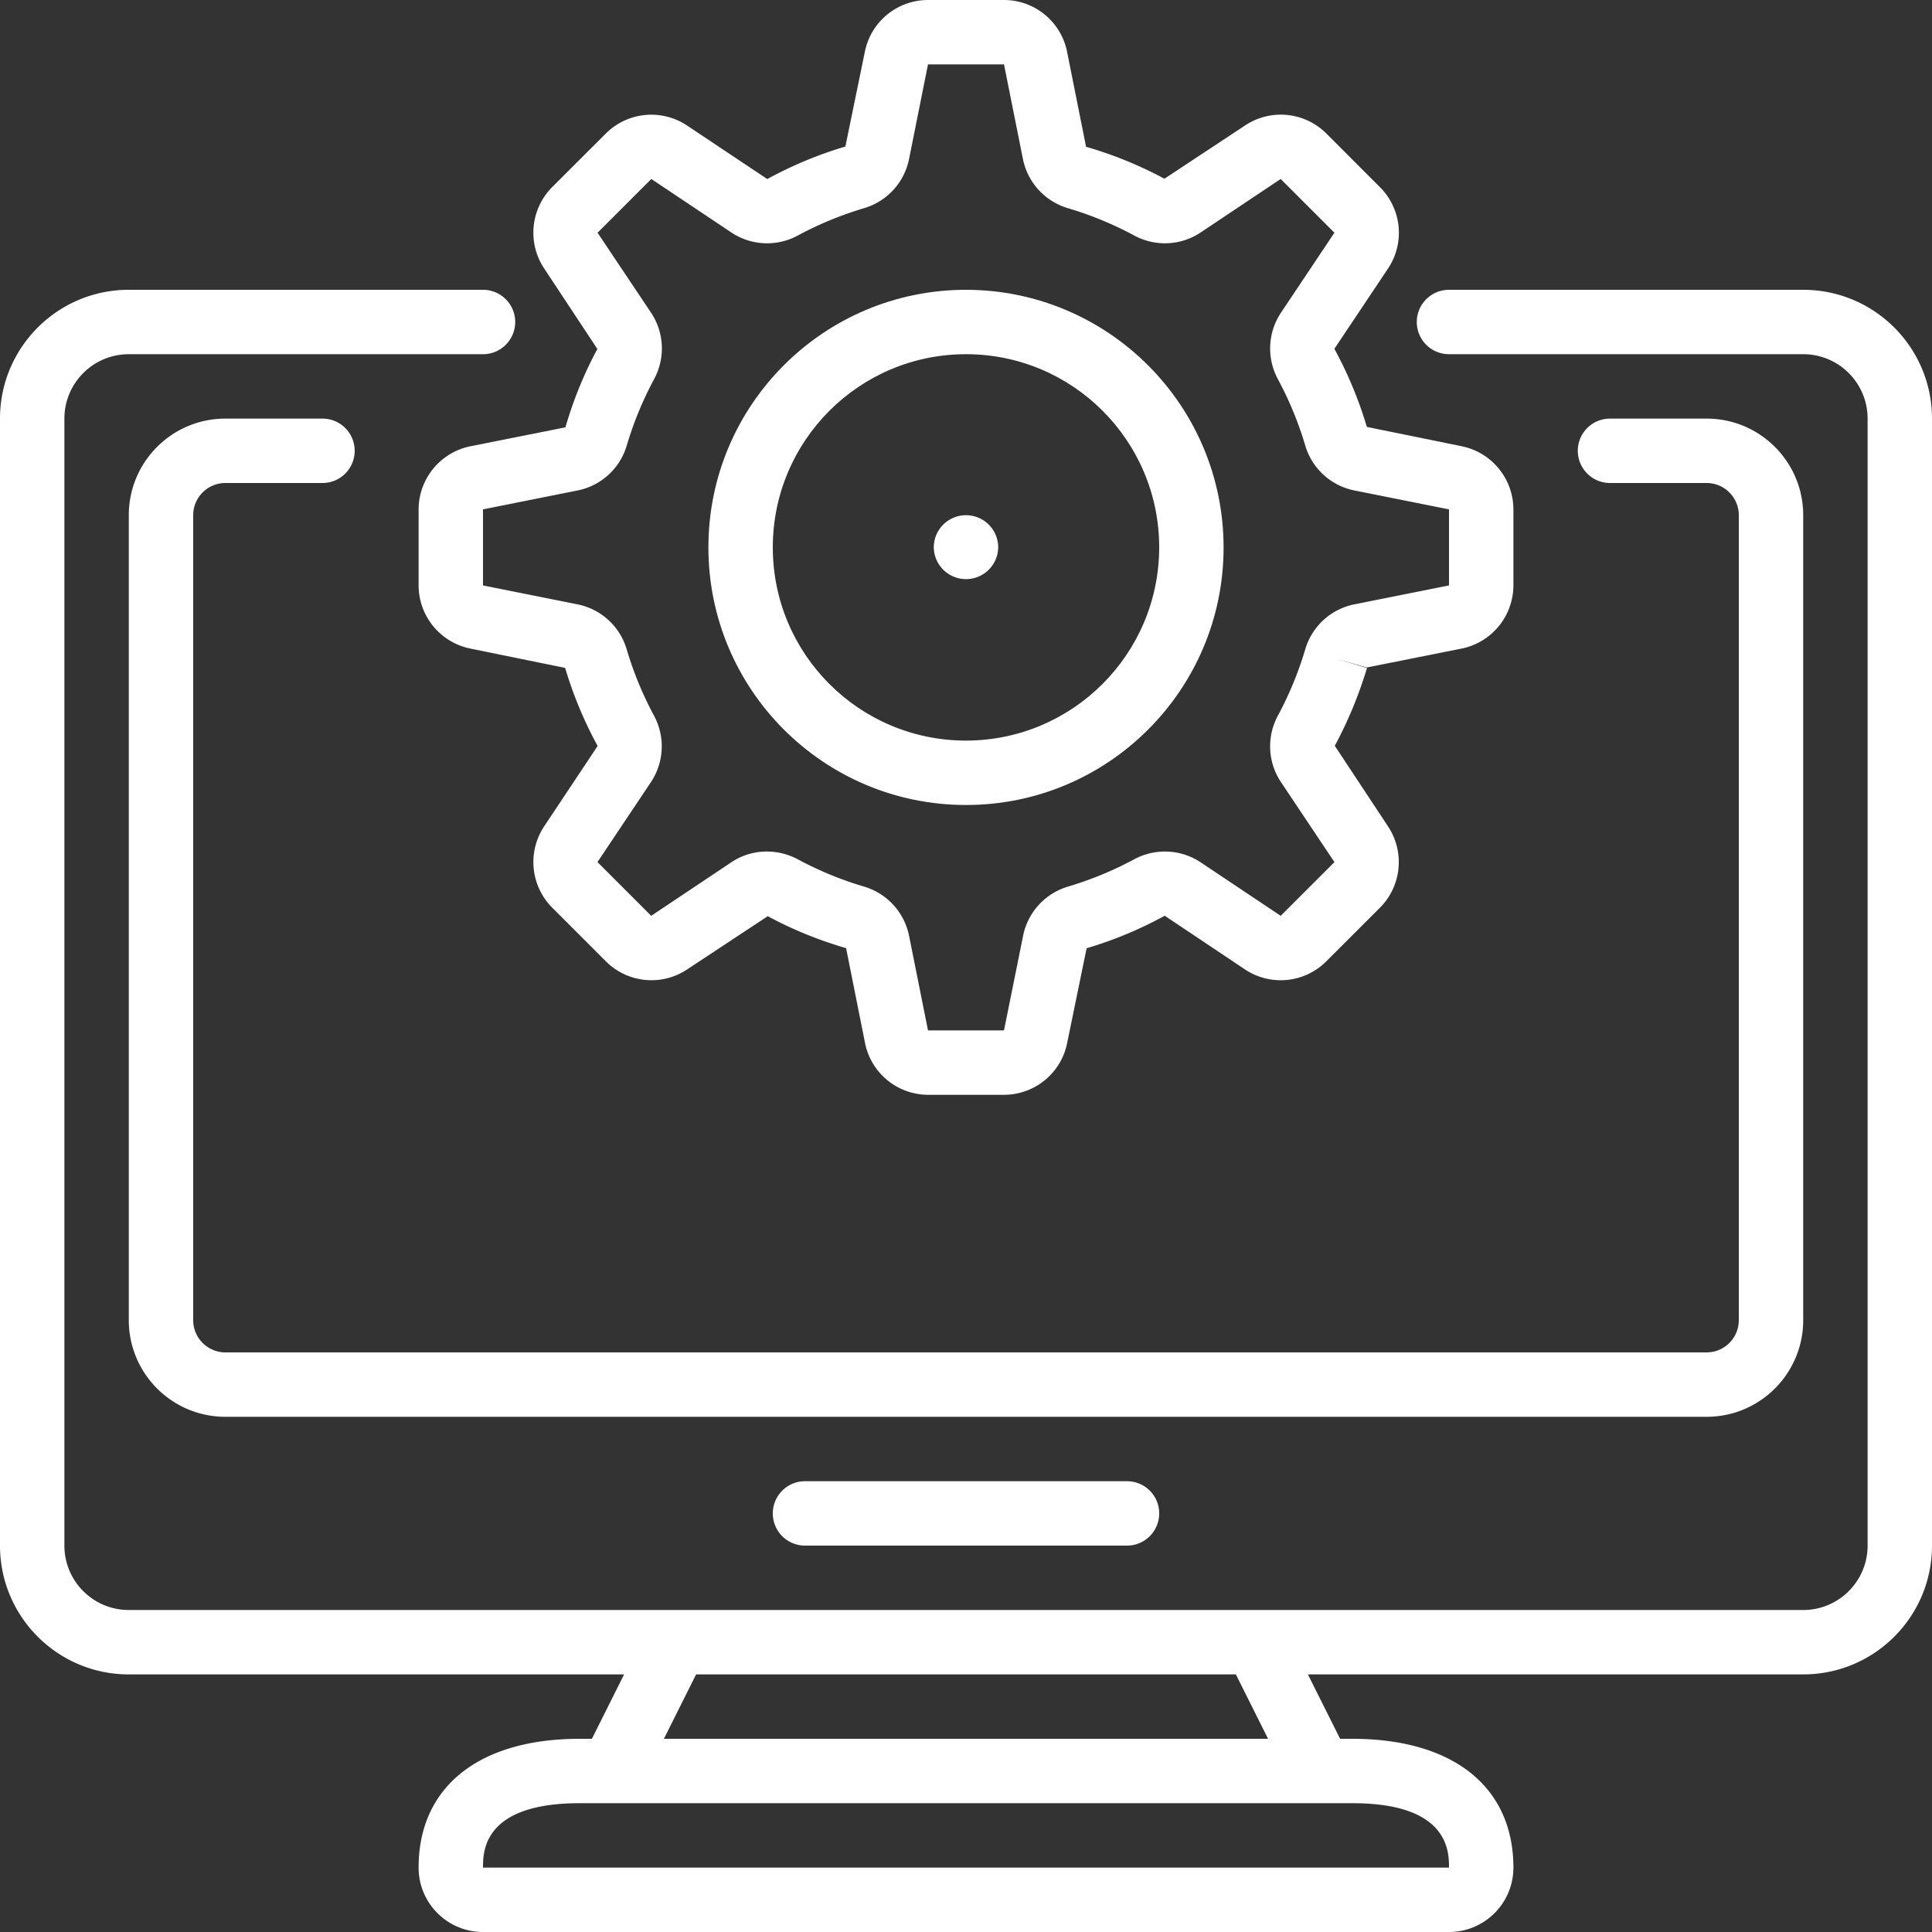
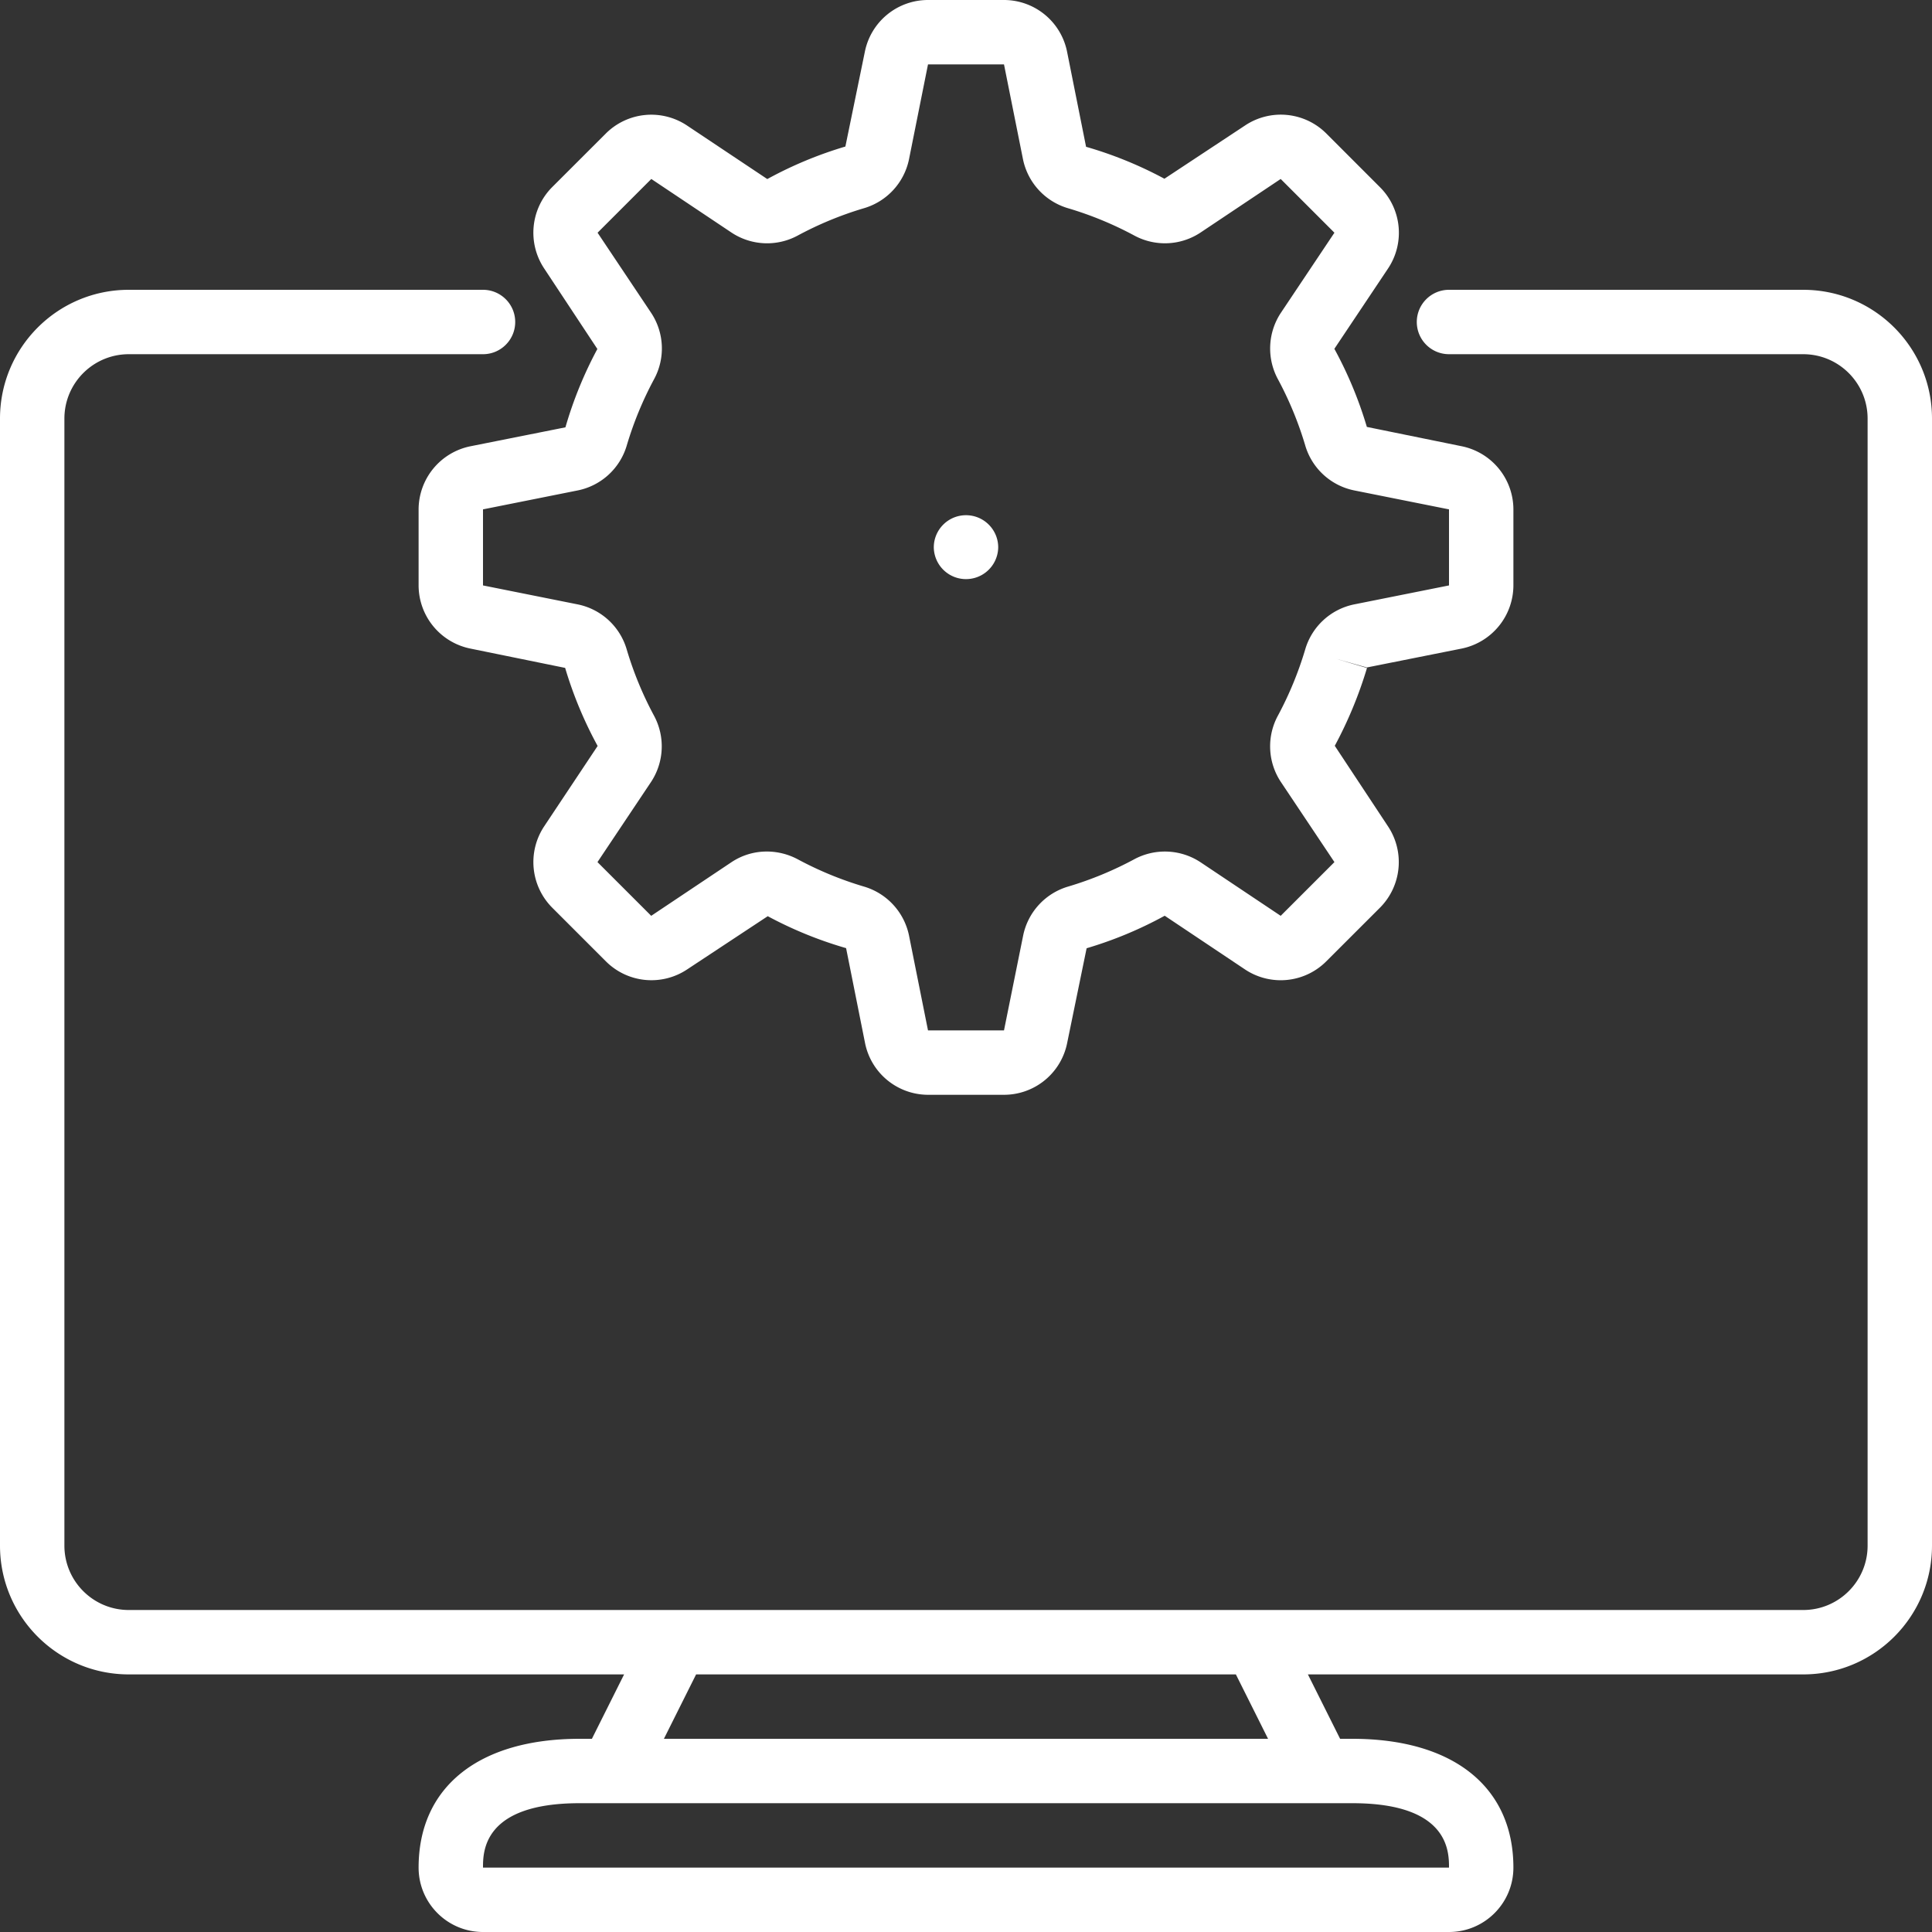
<svg xmlns="http://www.w3.org/2000/svg" width="512" height="512" viewBox="0 0 512 512">
  <rect x="0" y="0" width="512" height="512" fill="#333333" stroke="none" />
  <path fill="#FFF" d="M34.133 443.734h131.262l-8.536 17.067h-3.257c-26.72 0-42.668 12.758-42.668 34.133 0 9.425 7.64 17.066 17.066 17.066h256c9.426 0 17.066-7.64 17.066-17.066 0-21.375-15.949-34.133-42.668-34.133h-3.257l-8.536-17.067h131.262c18.852 0 34.133-15.28 34.133-34.132V110.934c0-18.852-15.281-34.133-34.133-34.133H384c-4.71 0-8.535 3.82-8.535 8.531A8.536 8.536 0 0 0 384 93.867h93.867c9.426 0 17.067 7.64 17.067 17.067v298.668c0 9.425-7.641 17.066-17.067 17.066H34.133c-9.426 0-17.067-7.64-17.067-17.066V110.934c0-9.426 7.641-17.067 17.067-17.067H128c4.71 0 8.535-3.82 8.535-8.535 0-4.71-3.824-8.531-8.535-8.531H34.133C15.28 76.8 0 92.082 0 110.934v298.668c0 18.851 15.281 34.132 34.133 34.132zM384 494.934H128c0-4.223 0-17.067 25.602-17.067h204.796C384 477.867 384 490.711 384 494.934zm-56.48-51.2l8.53 17.067H175.942l8.532-17.067zm0 0" class="active-path" data-old_color="#000000" data-original="#000000" />
-   <path fill="#FFF" d="M452.266 358.398H59.734a8.533 8.533 0 0 1-8.535-8.53V136.534A8.534 8.534 0 0 1 59.734 128h25.598a8.534 8.534 0 1 0 0-17.066H59.734c-14.14 0-25.601 11.46-25.601 25.601v213.332c0 14.137 11.46 25.598 25.601 25.598h392.532c14.14 0 25.601-11.461 25.601-25.598V136.535c0-14.14-11.46-25.601-25.601-25.601h-25.598a8.533 8.533 0 1 0 0 17.066h25.598a8.534 8.534 0 0 1 8.535 8.535v213.332c0 4.711-3.82 8.531-8.535 8.531zm0 0M213.332 392.535a8.532 8.532 0 0 0-8.531 8.531 8.533 8.533 0 0 0 8.531 8.536h85.336c4.71 0 8.531-3.82 8.531-8.536 0-4.71-3.82-8.53-8.531-8.53zm0 0" class="active-path" data-old_color="#000000" data-original="#000000" />
  <path fill="#FFF" d="M365.703 49.605l-14.23-14.242a17.066 17.066 0 0 0-21.559-2.082l-21.332 14.086a105.3 105.3 0 0 0-20.762-8.465l-5.027-25.156A17.062 17.062 0 0 0 266.07 0h-20.14a17.066 17.066 0 0 0-16.735 13.715l-5.16 25.12a105.309 105.309 0 0 0-20.695 8.618l-21.246-14.172a17.062 17.062 0 0 0-21.555 2.114l-14.254 14.242a17.125 17.125 0 0 0-2.07 21.515l14.094 21.332a106.213 106.213 0 0 0-8.465 20.762l-25.156 5.016a17.13 17.13 0 0 0-13.754 16.726v20.157a17.116 17.116 0 0 0 13.722 16.734L149.77 177a106.403 106.403 0 0 0 8.609 20.691l-14.164 21.29a17.12 17.12 0 0 0 2.125 21.558l14.23 14.23a17.063 17.063 0 0 0 21.555 2.118l21.336-14.086a105.537 105.537 0 0 0 20.762 8.465l5.023 25.156a17.07 17.07 0 0 0 16.684 13.71h20.14a17.067 17.067 0 0 0 16.735-13.71l5.16-25.125a105.073 105.073 0 0 0 20.695-8.617l21.246 14.207a17.064 17.064 0 0 0 21.567-2.117l14.242-14.23a17.133 17.133 0 0 0 2.113-21.56l-14.098-21.332a110.406 110.406 0 0 0 8.536-20.625l-8.176-2.43 8.14 2.294 25.157-5.016a17.129 17.129 0 0 0 13.68-16.726v-20.157a17.116 17.116 0 0 0-13.723-16.734l-25.114-5.117a106.337 106.337 0 0 0-8.609-20.696l14.207-21.257a17.056 17.056 0 0 0-2.125-21.579zm-26.281 33.329a17.129 17.129 0 0 0-.735 17.605 92.745 92.745 0 0 1 7.188 17.426 17.06 17.06 0 0 0 12.984 11.996L384 134.988v20.157l-25.14 5.027a17.06 17.06 0 0 0-12.985 11.996 93.077 93.077 0 0 1-7.188 17.434 17.068 17.068 0 0 0 .743 17.605l14.207 21.258-14.242 14.238-21.254-14.207a17.143 17.143 0 0 0-17.614-.75 92.845 92.845 0 0 1-17.433 7.195 17.098 17.098 0 0 0-11.946 12.977l-5.078 25.148h-20.14l-5.035-25.156a17.127 17.127 0 0 0-12.004-12.98 92.63 92.63 0 0 1-17.418-7.176 17.436 17.436 0 0 0-8.25-2.09 16.82 16.82 0 0 0-9.387 2.832l-21.258 14.207-14.242-14.238 14.215-21.266a17.129 17.129 0 0 0 .734-17.605 92.73 92.73 0 0 1-7.183-17.426 17.06 17.06 0 0 0-12.989-11.996L128 155.145v-20.157l25.14-5.027a17.06 17.06 0 0 0 12.985-11.996 93.185 93.185 0 0 1 7.188-17.434 17.068 17.068 0 0 0-.743-17.605l-14.207-21.254 14.242-14.242 21.254 14.207a17.073 17.073 0 0 0 17.614.75 92.57 92.57 0 0 1 17.433-7.192 17.107 17.107 0 0 0 11.989-12.98l5.035-25.149h20.14l5.035 25.157a17.12 17.12 0 0 0 12.004 12.98 92.63 92.63 0 0 1 17.418 7.176 17.064 17.064 0 0 0 17.614-.742l21.254-14.207 14.242 14.242zm0 0" class="active-path" data-old_color="#000000" data-original="#000000" />
-   <path fill="#FFF" d="M256 76.8c-37.703 0-68.266 30.563-68.266 68.266s30.563 68.266 68.266 68.266 68.266-30.562 68.266-68.266c-.043-37.683-30.582-68.222-68.266-68.265zm0 119.466c-28.277 0-51.2-22.922-51.2-51.2s22.923-51.199 51.2-51.199 51.2 22.922 51.2 51.2c-.028 28.265-22.934 51.171-51.2 51.199zm0 0" class="active-path" data-old_color="#000000" data-original="#000000" />
  <path fill="#FFF" d="M264.535 145.066a8.536 8.536 0 0 1-17.07 0c0-4.71 3.824-8.53 8.535-8.53s8.535 3.82 8.535 8.53zm0 0" class="active-path" data-old_color="#000000" data-original="#000000" />
</svg>